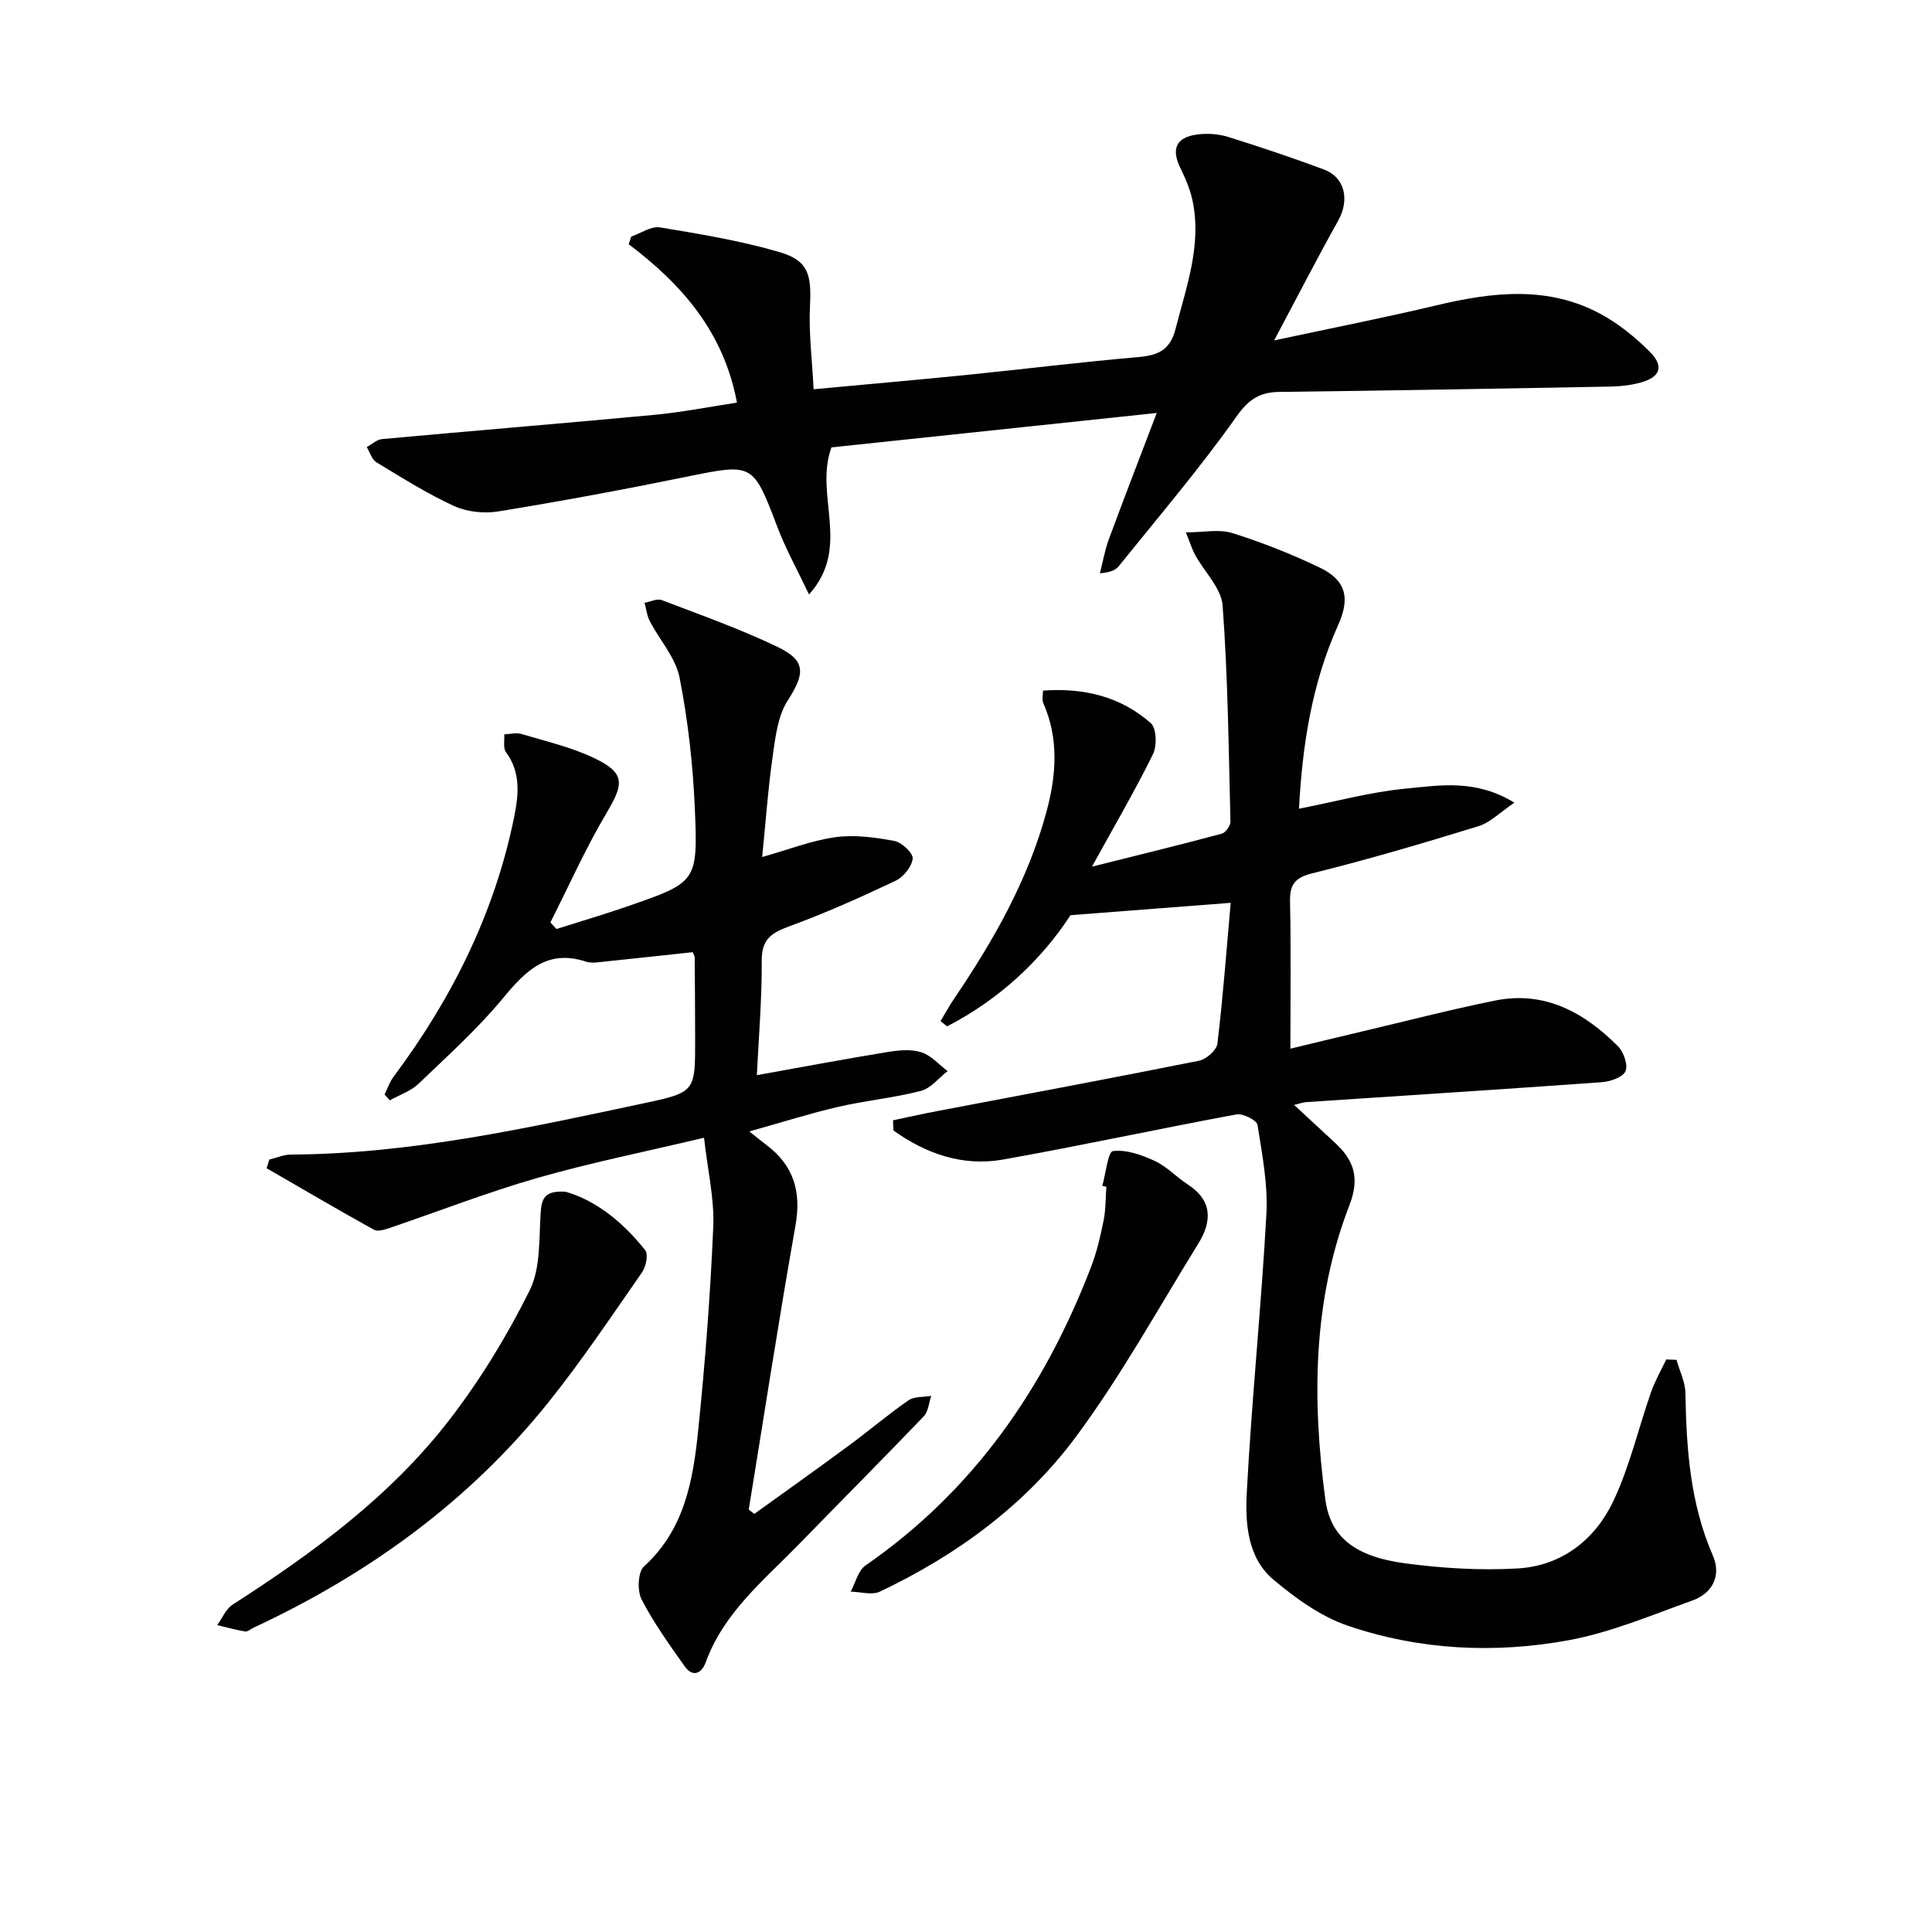
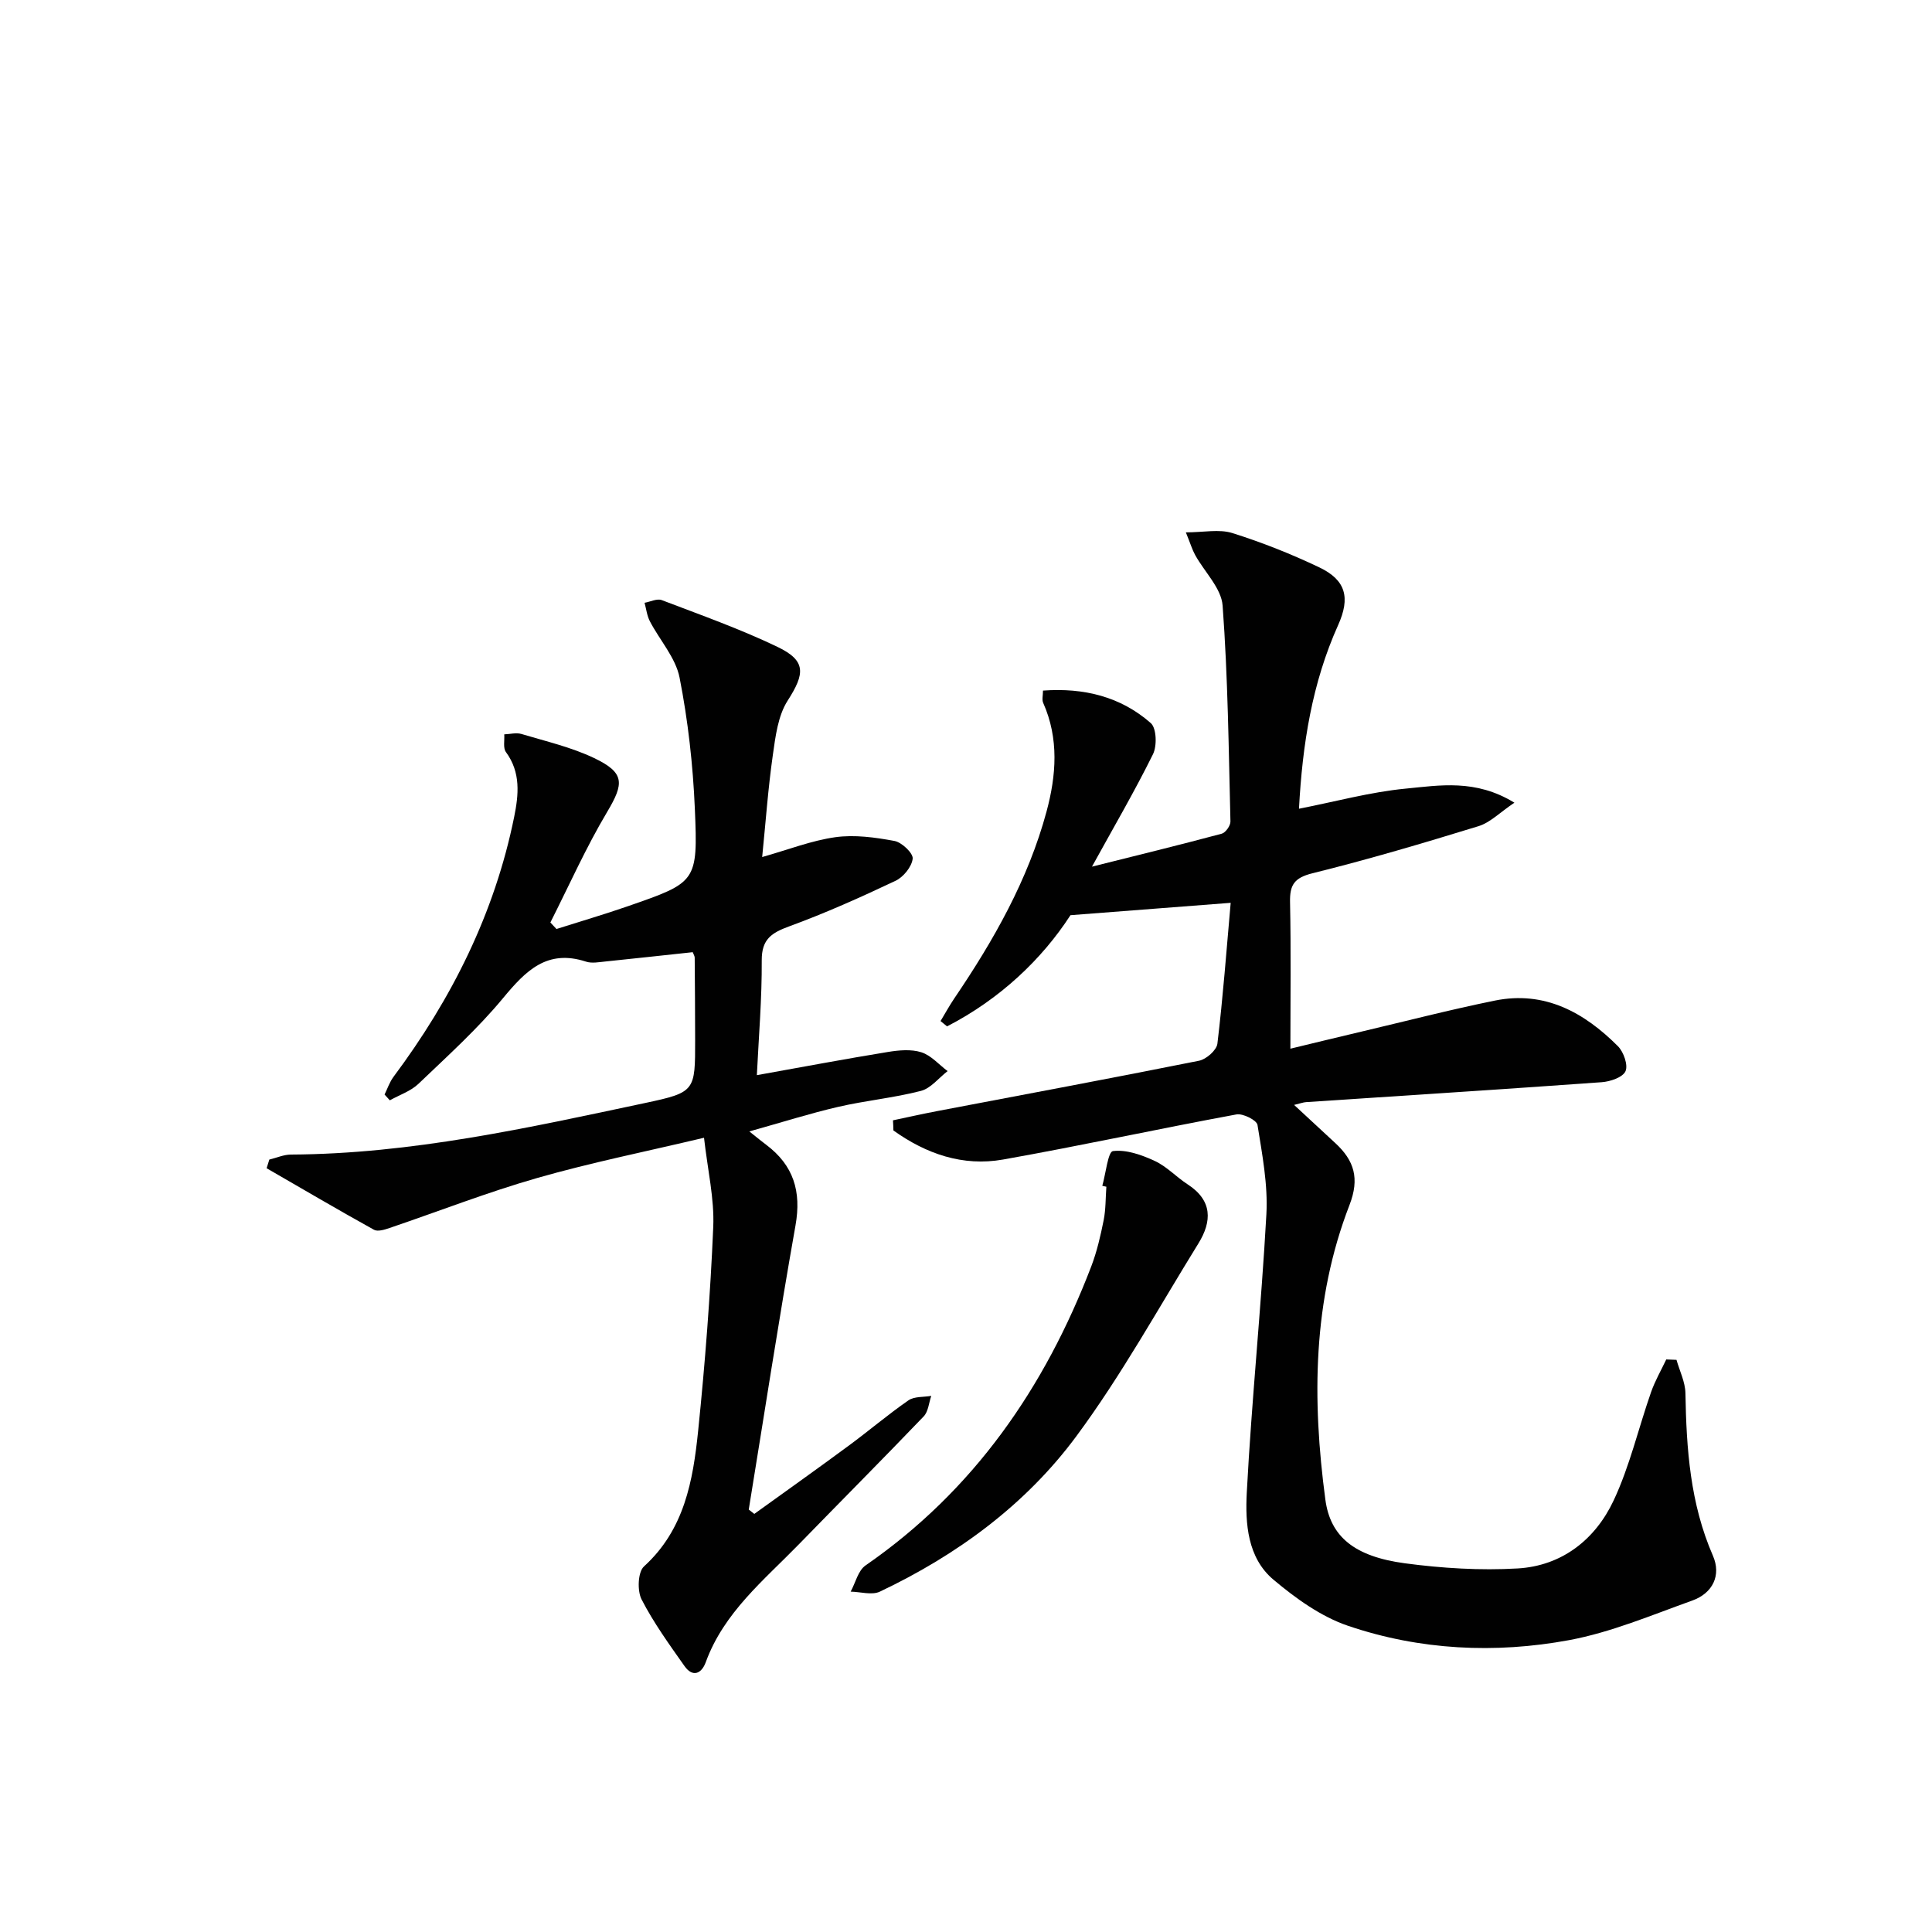
<svg xmlns="http://www.w3.org/2000/svg" enable-background="new 0 0 400 400" viewBox="0 0 400 400">
  <g fill="#010101">
    <path d="m184.88 231.95c3.05-.64 6.09-1.33 9.15-1.91 18.08-3.45 36.19-6.81 54.23-10.43 1.49-.3 3.63-2.18 3.79-3.53 1.16-9.65 1.88-19.35 2.75-29.16-10.99.85-21.48 1.66-33.17 2.56-5.9 9.11-14.6 17.38-25.55 23.02-.45-.37-.9-.73-1.35-1.1.94-1.56 1.82-3.17 2.84-4.68 8.16-12.03 15.31-24.61 19.11-38.72 2-7.42 2.6-15.07-.7-22.48-.29-.65-.04-1.55-.04-2.54 8.48-.62 16.08 1.25 22.32 6.73 1.19 1.05 1.31 4.72.45 6.45-3.8 7.68-8.13 15.1-12.63 23.27 9.24-2.31 18.07-4.47 26.86-6.82.8-.21 1.83-1.67 1.81-2.53-.37-14.91-.52-29.84-1.62-44.7-.27-3.61-3.76-6.97-5.69-10.48-.62-1.13-.99-2.39-1.92-4.68 3.67 0 6.89-.71 9.61.14 6.14 1.93 12.19 4.33 18 7.1 5.53 2.63 6.47 6.28 3.92 11.95-5.4 12-7.4 24.69-8.11 38.03 7.62-1.49 14.77-3.46 22.05-4.16 7.07-.68 14.51-2.03 22.55 2.91-3.02 2.03-5.02 4.12-7.43 4.86-11.38 3.5-22.82 6.89-34.38 9.75-3.78.94-4.72 2.42-4.64 6 .21 9.94.07 19.88.07 30.32 4.55-1.1 9.64-2.34 14.73-3.54 9.2-2.17 18.36-4.54 27.61-6.42 10.31-2.09 18.49 2.45 25.48 9.45 1.18 1.19 2.13 3.91 1.56 5.18-.58 1.27-3.17 2.15-4.95 2.27-20.38 1.47-40.77 2.76-61.16 4.12-.62.04-1.22.28-2.5.58 3.13 2.9 5.85 5.41 8.56 7.93 3.88 3.6 5.04 7.28 2.91 12.79-7.65 19.75-7.76 40.32-5 60.98 1.02 7.67 5.98 11.79 16.44 13.2 7.71 1.03 15.62 1.52 23.37 1.07 9.16-.53 16.07-5.98 19.87-14.06 3.35-7.13 5.14-14.98 7.76-22.46.82-2.33 2.08-4.51 3.14-6.75.71.03 1.41.05 2.12.08.65 2.3 1.81 4.59 1.85 6.91.2 11.52.98 22.84 5.69 33.64 1.77 4.05-.03 7.77-4.28 9.29-8.41 3.01-16.78 6.57-25.48 8.19-15.35 2.84-30.91 2.08-45.77-2.96-5.61-1.9-10.84-5.68-15.45-9.55-5.39-4.53-5.86-11.64-5.53-18 1.01-19.23 3-38.4 4.06-57.63.34-6.14-.86-12.4-1.84-18.53-.16-.98-3.02-2.42-4.36-2.17-16.13 2.98-32.17 6.47-48.32 9.34-8.35 1.48-15.94-1.19-22.7-6.02-.01-.7-.05-1.4-.09-2.1z" />
    <path d="m156.7 222.6c9.53-1.71 18.3-3.36 27.12-4.8 2.27-.37 4.82-.61 6.93.06 2.02.64 3.64 2.55 5.44 3.9-1.83 1.41-3.47 3.57-5.53 4.1-5.61 1.45-11.44 1.99-17.1 3.3-5.89 1.36-11.68 3.21-18.42 5.09 1.75 1.39 2.61 2.11 3.5 2.77 5.66 4.25 7.31 9.66 6.06 16.69-3.47 19.57-6.48 39.22-9.68 58.83.38.3.77.6 1.15.9 6.54-4.71 13.11-9.38 19.59-14.16 4.15-3.06 8.09-6.42 12.32-9.35 1.21-.84 3.13-.65 4.73-.93-.5 1.43-.61 3.25-1.57 4.25-8.52 8.89-17.21 17.61-25.8 26.44-7.28 7.48-15.57 14.15-19.32 24.45-.86 2.36-2.69 3.23-4.41.79-3.15-4.47-6.39-8.95-8.88-13.79-.92-1.8-.77-5.68.5-6.83 8.38-7.62 10.15-17.76 11.21-28.04 1.44-14.04 2.53-28.14 3.13-42.24.25-5.86-1.16-11.79-1.91-18.47-12.03 2.86-23.4 5.14-34.5 8.32-10.34 2.96-20.4 6.9-30.6 10.36-1.02.35-2.45.8-3.23.37-7.47-4.14-14.83-8.47-22.23-12.74.19-.6.37-1.19.56-1.79 1.49-.36 2.97-1.03 4.46-1.04 24.94-.13 49.12-5.53 73.32-10.67 10.43-2.22 10.39-2.46 10.38-13.11-.01-5.67-.04-11.33-.09-16.99 0-.31-.21-.61-.41-1.13-6 .64-12.05 1.31-18.1 1.93-1.32.13-2.78.42-3.98.03-8.07-2.64-12.49 1.88-17.18 7.54-5.28 6.38-11.51 12-17.52 17.75-1.6 1.53-3.93 2.3-5.93 3.42-.36-.4-.73-.8-1.09-1.2.6-1.22 1.04-2.57 1.84-3.65 12.09-16.2 20.95-33.9 24.99-53.81.93-4.58 1.41-9.21-1.7-13.44-.63-.85-.26-2.43-.35-3.67 1.19-.04 2.47-.4 3.55-.08 5.07 1.52 10.32 2.73 15.06 4.99 6.39 3.05 6.21 5.25 2.69 11.16-4.38 7.35-7.88 15.23-11.75 22.88.42.45.84.9 1.26 1.35 4.93-1.57 9.9-3.02 14.79-4.72 14.22-4.94 14.51-4.99 13.86-20.18-.39-9.09-1.41-18.22-3.16-27.14-.81-4.13-4.11-7.75-6.15-11.67-.6-1.15-.75-2.55-1.1-3.83 1.2-.21 2.59-.93 3.57-.55 8.05 3.07 16.2 5.96 23.95 9.68 5.99 2.87 5.69 5.54 2.11 11.12-2.02 3.15-2.53 7.45-3.08 11.32-.98 6.88-1.47 13.83-2.2 21.07 5.43-1.53 10.22-3.42 15.17-4.11 3.98-.55 8.22.04 12.22.78 1.52.28 3.89 2.54 3.77 3.66-.18 1.68-1.92 3.82-3.55 4.59-7.2 3.41-14.5 6.68-21.98 9.42-3.66 1.34-5.74 2.64-5.72 7.04.05 7.95-.63 15.89-1.01 23.78z" />
-     <path d="m152.58 83.36c-2.74-14.64-11.41-24.49-22.42-32.8.18-.53.35-1.05.53-1.58 1.99-.68 4.12-2.2 5.95-1.9 8.32 1.37 16.69 2.76 24.77 5.12 5.95 1.74 6.61 4.66 6.29 11.11-.28 5.56.44 11.17.75 17.28 10.78-1 21.16-1.91 31.53-2.95 11.9-1.2 23.77-2.68 35.69-3.71 4.11-.36 6.59-1.42 7.73-5.88 2.22-8.68 5.39-17.17 3.54-26.33-.48-2.39-1.47-4.72-2.55-6.92-1.93-3.94-.93-6.37 3.46-6.95 2.08-.28 4.39-.13 6.39.49 6.66 2.07 13.28 4.31 19.82 6.73 4.42 1.64 5.4 6.31 3 10.61-4.34 7.75-8.4 15.67-13.26 24.8 12.25-2.63 22.95-4.72 33.54-7.25 11.73-2.79 23.34-4.17 34.41 1.97 3.57 1.98 6.87 4.69 9.78 7.59 3.04 3.01 2.26 5.27-1.81 6.4-2.05.57-4.24.81-6.37.85-22.81.42-45.62.83-68.42 1.1-4.15.05-6.4 1.52-8.98 5.17-7.56 10.69-16.1 20.69-24.32 30.91-.67.83-1.78 1.3-3.91 1.47.61-2.35 1.02-4.77 1.85-7.03 3.08-8.35 6.3-16.64 9.92-26.16-23.52 2.49-45.61 4.83-67.35 7.13-3.63 9.98 4.21 20.6-4.64 30.45-2.39-5.04-4.77-9.3-6.49-13.81-5.15-13.51-5.02-13.39-19.13-10.51-12.84 2.62-25.74 5.01-38.67 7.12-2.95.48-6.49.12-9.19-1.11-5.57-2.55-10.81-5.86-16.07-9.05-.96-.58-1.36-2.07-2.02-3.15 1.05-.57 2.06-1.56 3.16-1.66 18.86-1.73 37.74-3.27 56.59-5.04 5.56-.53 11.08-1.63 16.9-2.51z" />
-     <path d="m117.11 246.74c6.25 1.78 11.88 6.3 16.47 12.1.68.86.17 3.4-.64 4.57-6.35 9.11-12.53 18.37-19.47 27.02-16.45 20.49-37.22 35.49-60.94 46.55-.6.28-1.24.88-1.78.8-1.95-.32-3.86-.86-5.78-1.32 1.05-1.44 1.8-3.34 3.19-4.24 16.75-10.76 32.76-22.5 44.98-38.38 6.35-8.25 11.86-17.31 16.5-26.63 2.27-4.54 1.95-10.49 2.28-15.84.19-2.98.58-4.95 5.19-4.63z" />
    <path d="m228.22 245.51c.72-2.53 1.18-7.06 2.2-7.19 2.78-.35 5.96.79 8.66 2.04 2.48 1.15 4.47 3.33 6.81 4.85 5.16 3.34 5.06 7.66 2.21 12.26-8.28 13.39-15.92 27.27-25.25 39.88-10.5 14.19-24.67 24.58-40.68 32.18-1.65.78-4.01.04-6.05 0 1.01-1.85 1.54-4.37 3.09-5.43 22.4-15.5 37.09-36.77 46.71-61.87 1.18-3.08 1.93-6.35 2.58-9.59.45-2.26.39-4.63.56-6.94-.27-.05-.55-.12-.84-.19z" />
  </g>
</svg>